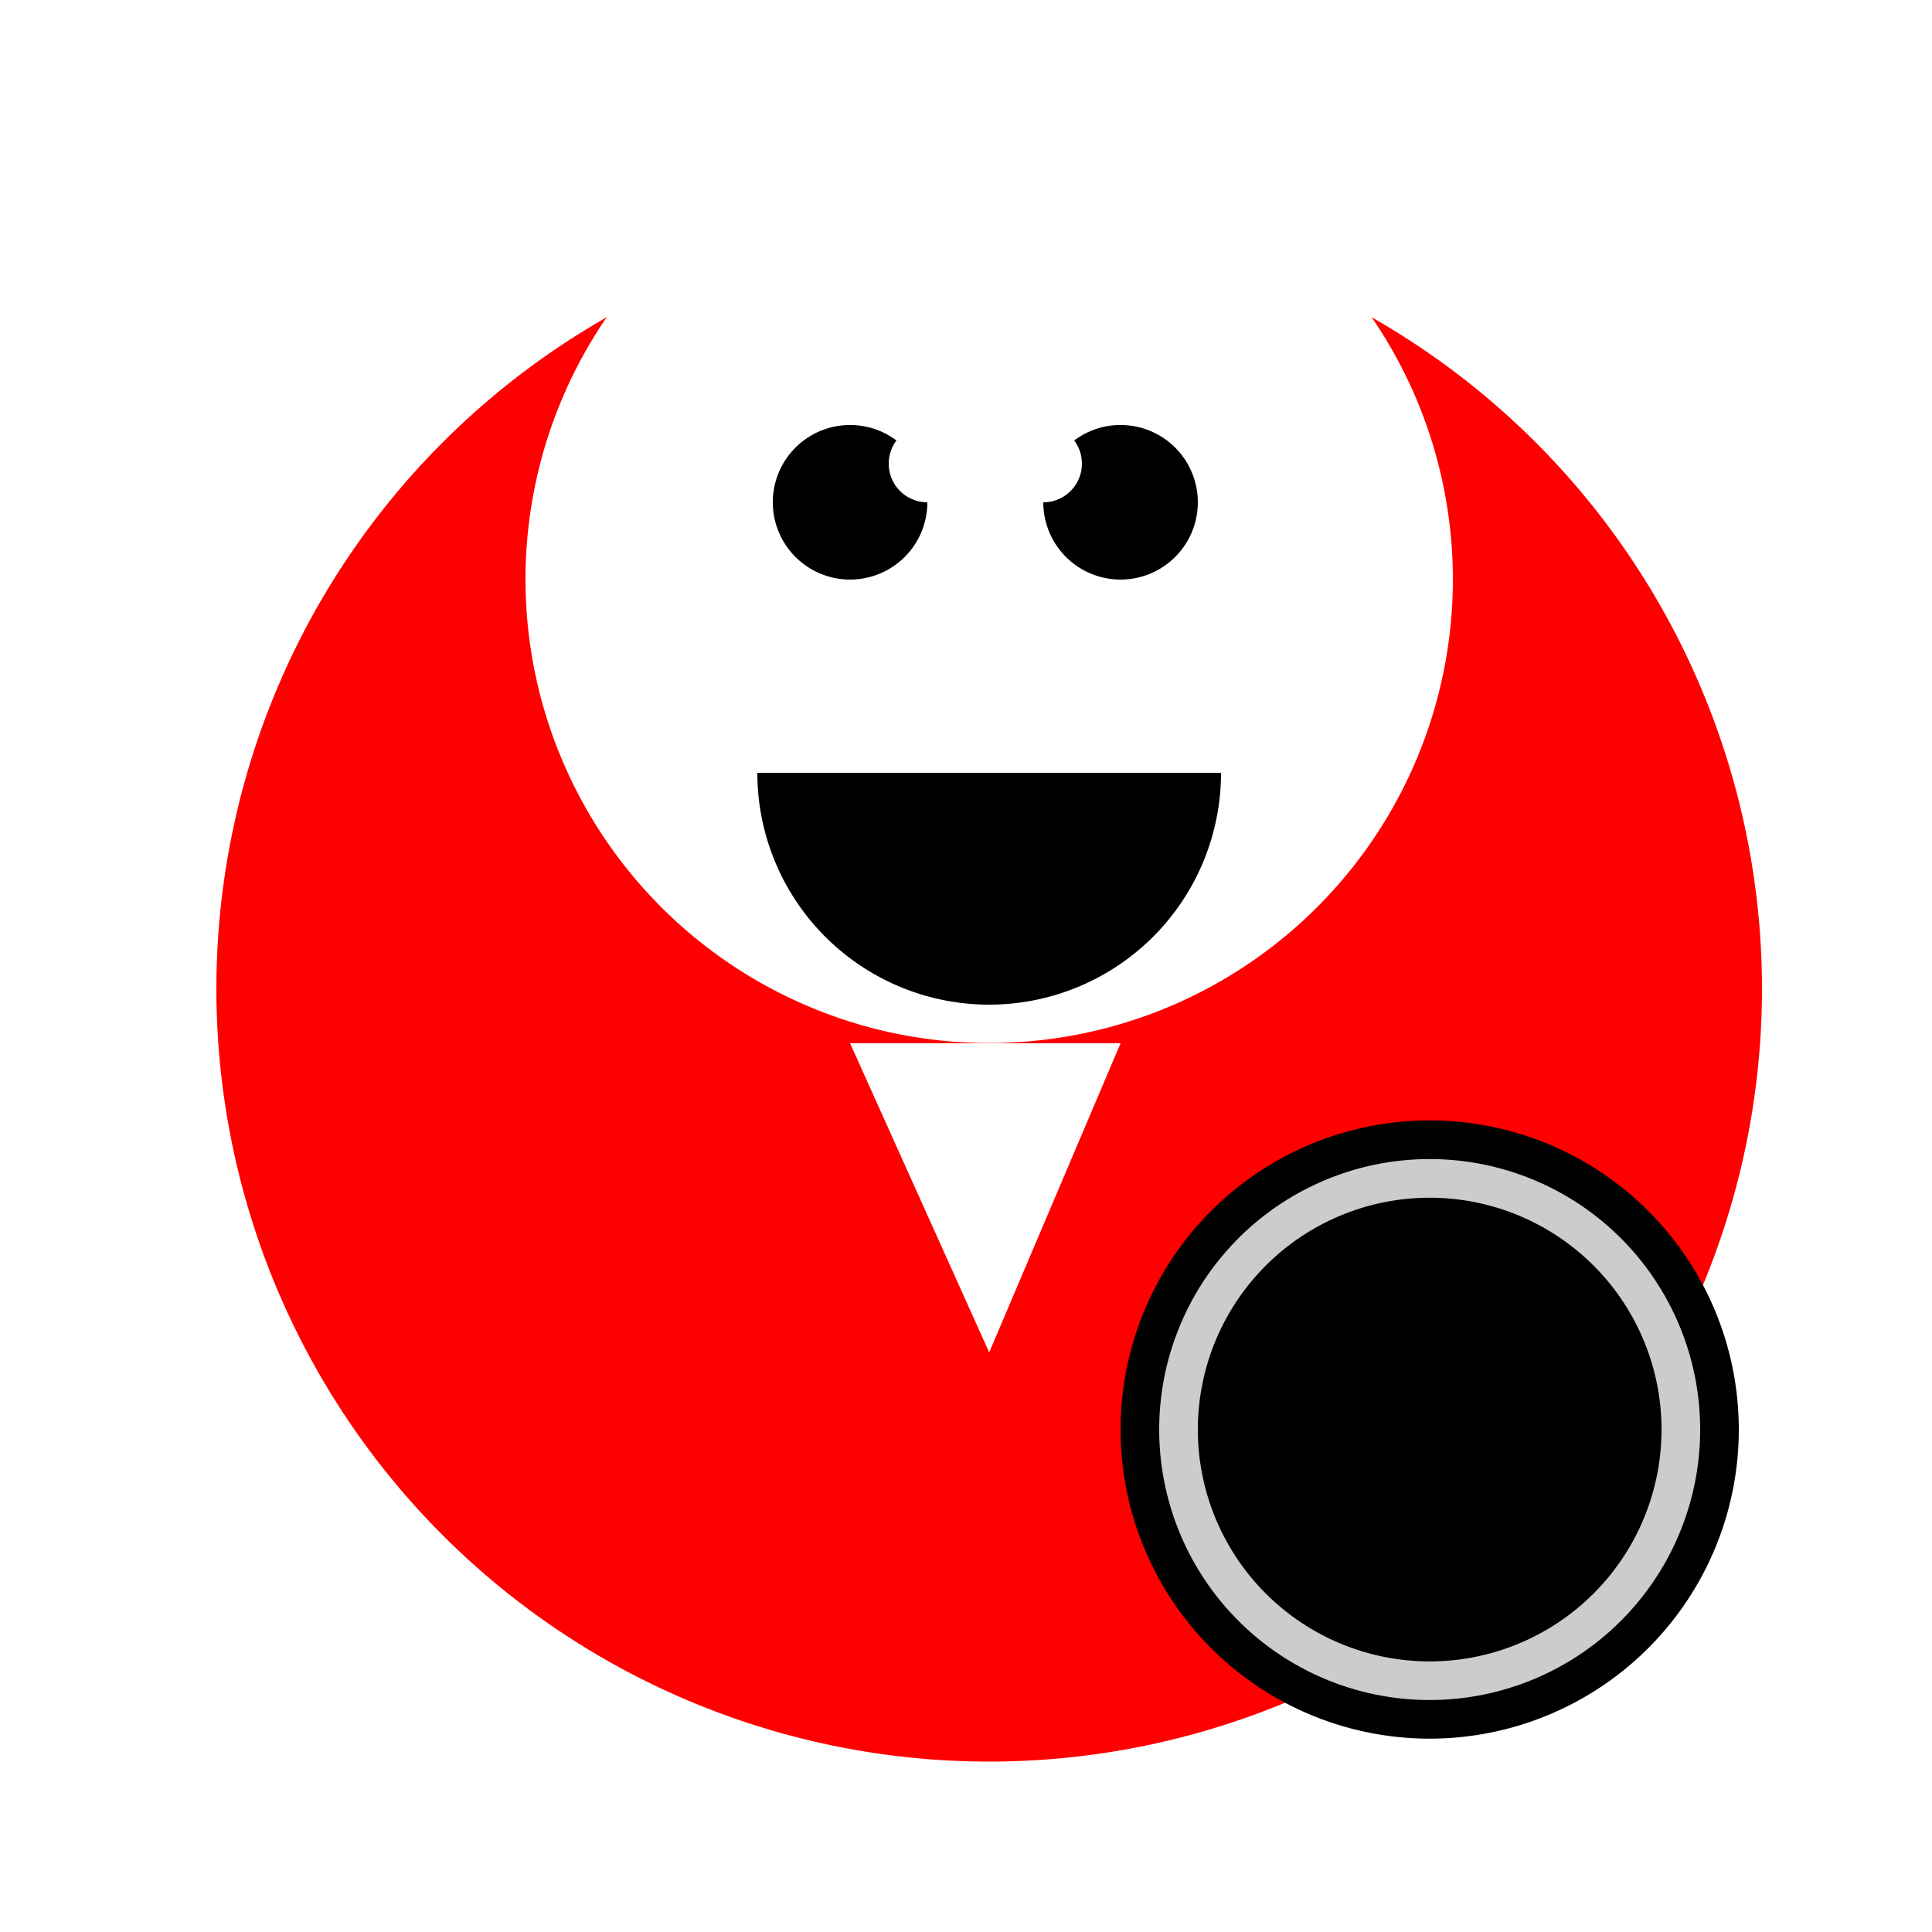
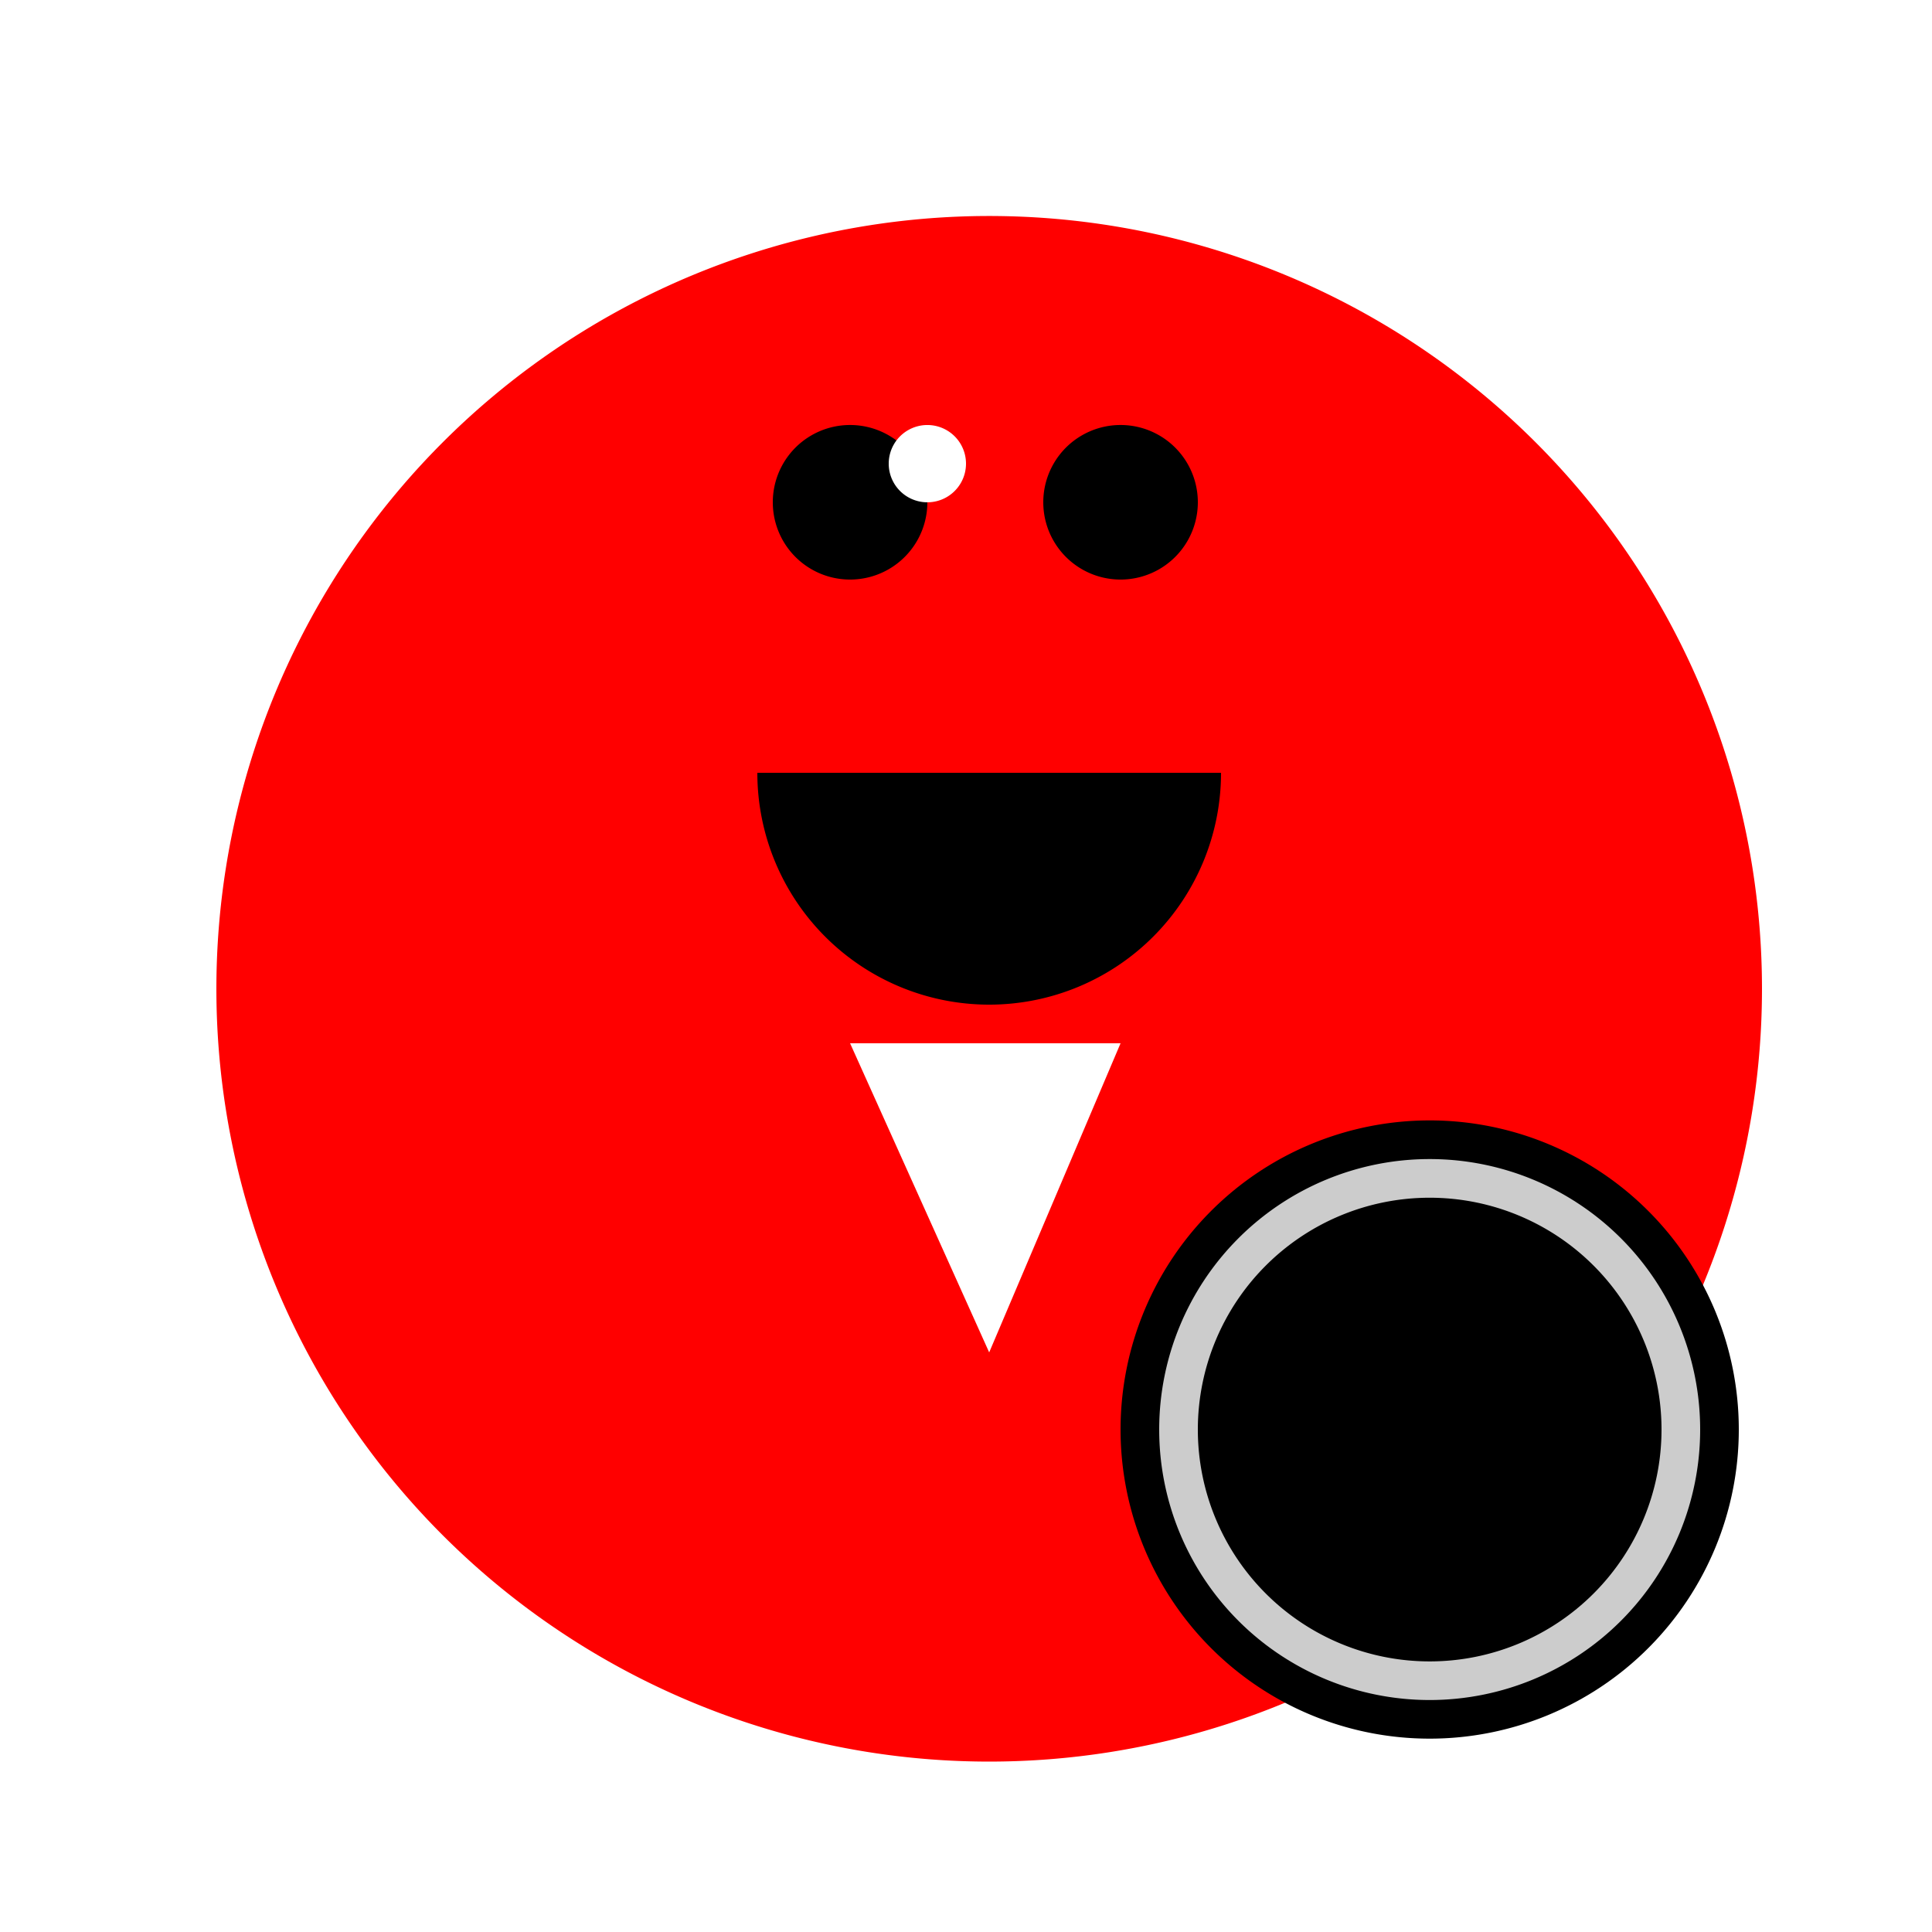
<svg xmlns="http://www.w3.org/2000/svg" width="500" height="500">
  <defs />
  <g>
    <rect fill="#ffffff" stroke="none" x="0" y="0" width="512" height="512" />
    <path fill="#ff0000" stroke="none" paint-order="stroke fill markers" d=" M 456 256 A 200 200 0 1 1 456 255.8" />
-     <path fill="#ffffff" stroke="none" paint-order="stroke fill markers" d=" M 376 150 A 120 120 0 1 1 376 149.88" />
    <path fill="#000000" stroke="none" paint-order="stroke fill markers" d=" M 450 370 A 80 80 0 1 1 450 369.92" />
    <path fill="#cccccc" stroke="none" paint-order="stroke fill markers" d=" M 440 370 A 70 70 0 1 1 440 369.93" />
    <path fill="#000000" stroke="none" paint-order="stroke fill markers" d=" M 240 130 A 20 20 0 1 1 240 129.98" />
    <path fill="#000000" stroke="none" paint-order="stroke fill markers" d=" M 310 130 A 20 20 0 1 1 310 129.98" />
    <path fill="#000000" stroke="none" paint-order="stroke fill markers" d=" M 316 200 A 60 60 0 0 1 196 200" />
-     <path fill="#ffffff" stroke="none" paint-order="stroke fill markers" d=" M 220 270 L 290 270 L 256 350 Z" />
+     <path fill="#ffffff" stroke="none" paint-order="stroke fill markers" d=" M 220 270 L 290 270 L 256 350 " />
    <path fill="#ffffff" stroke="none" paint-order="stroke fill markers" d=" M 250 120 A 10 10 0 1 1 250 119.99" />
-     <path fill="#ffffff" stroke="none" paint-order="stroke fill markers" d=" M 280 120 A 10 10 0 1 1 280 119.99" />
    <path fill="#ffffff" stroke="none" paint-order="stroke fill markers" d=" M 355 350 A 5 5 0 1 1 355 349.995" />
    <path fill="#000000" stroke="none" paint-order="stroke fill markers" d=" M 430 370 A 60 60 0 1 1 430 369.94" />
  </g>
</svg>